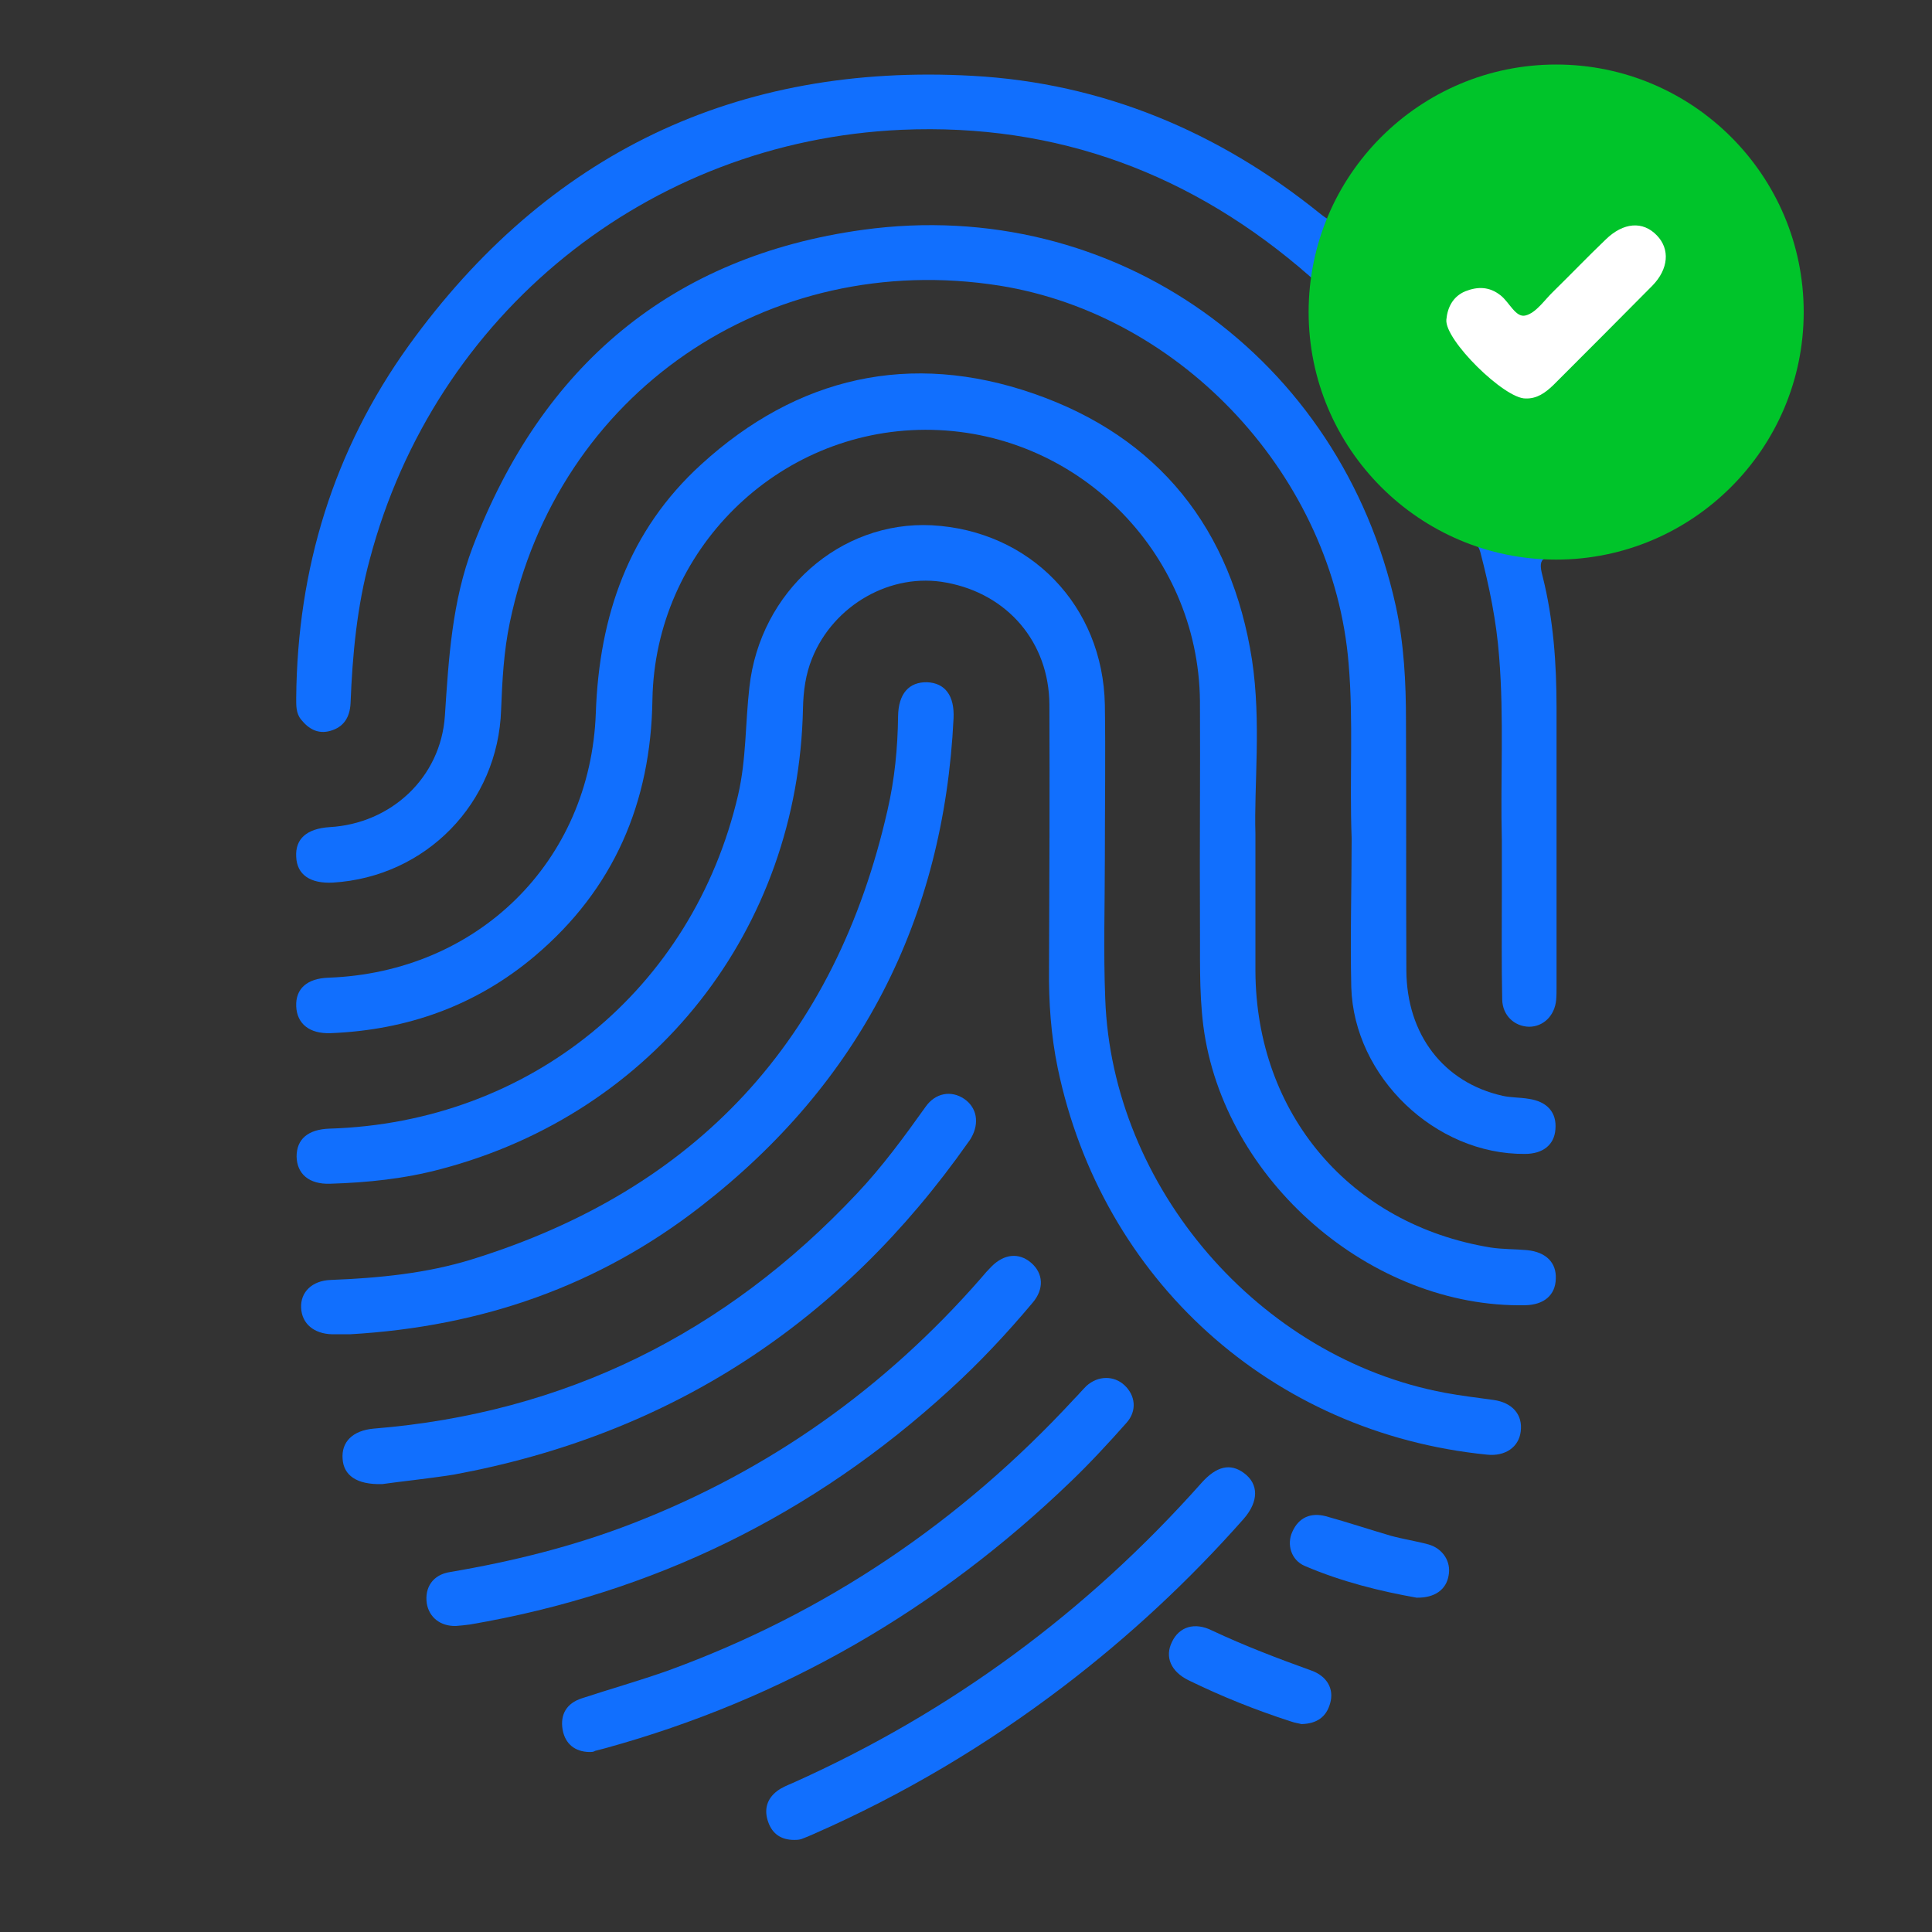
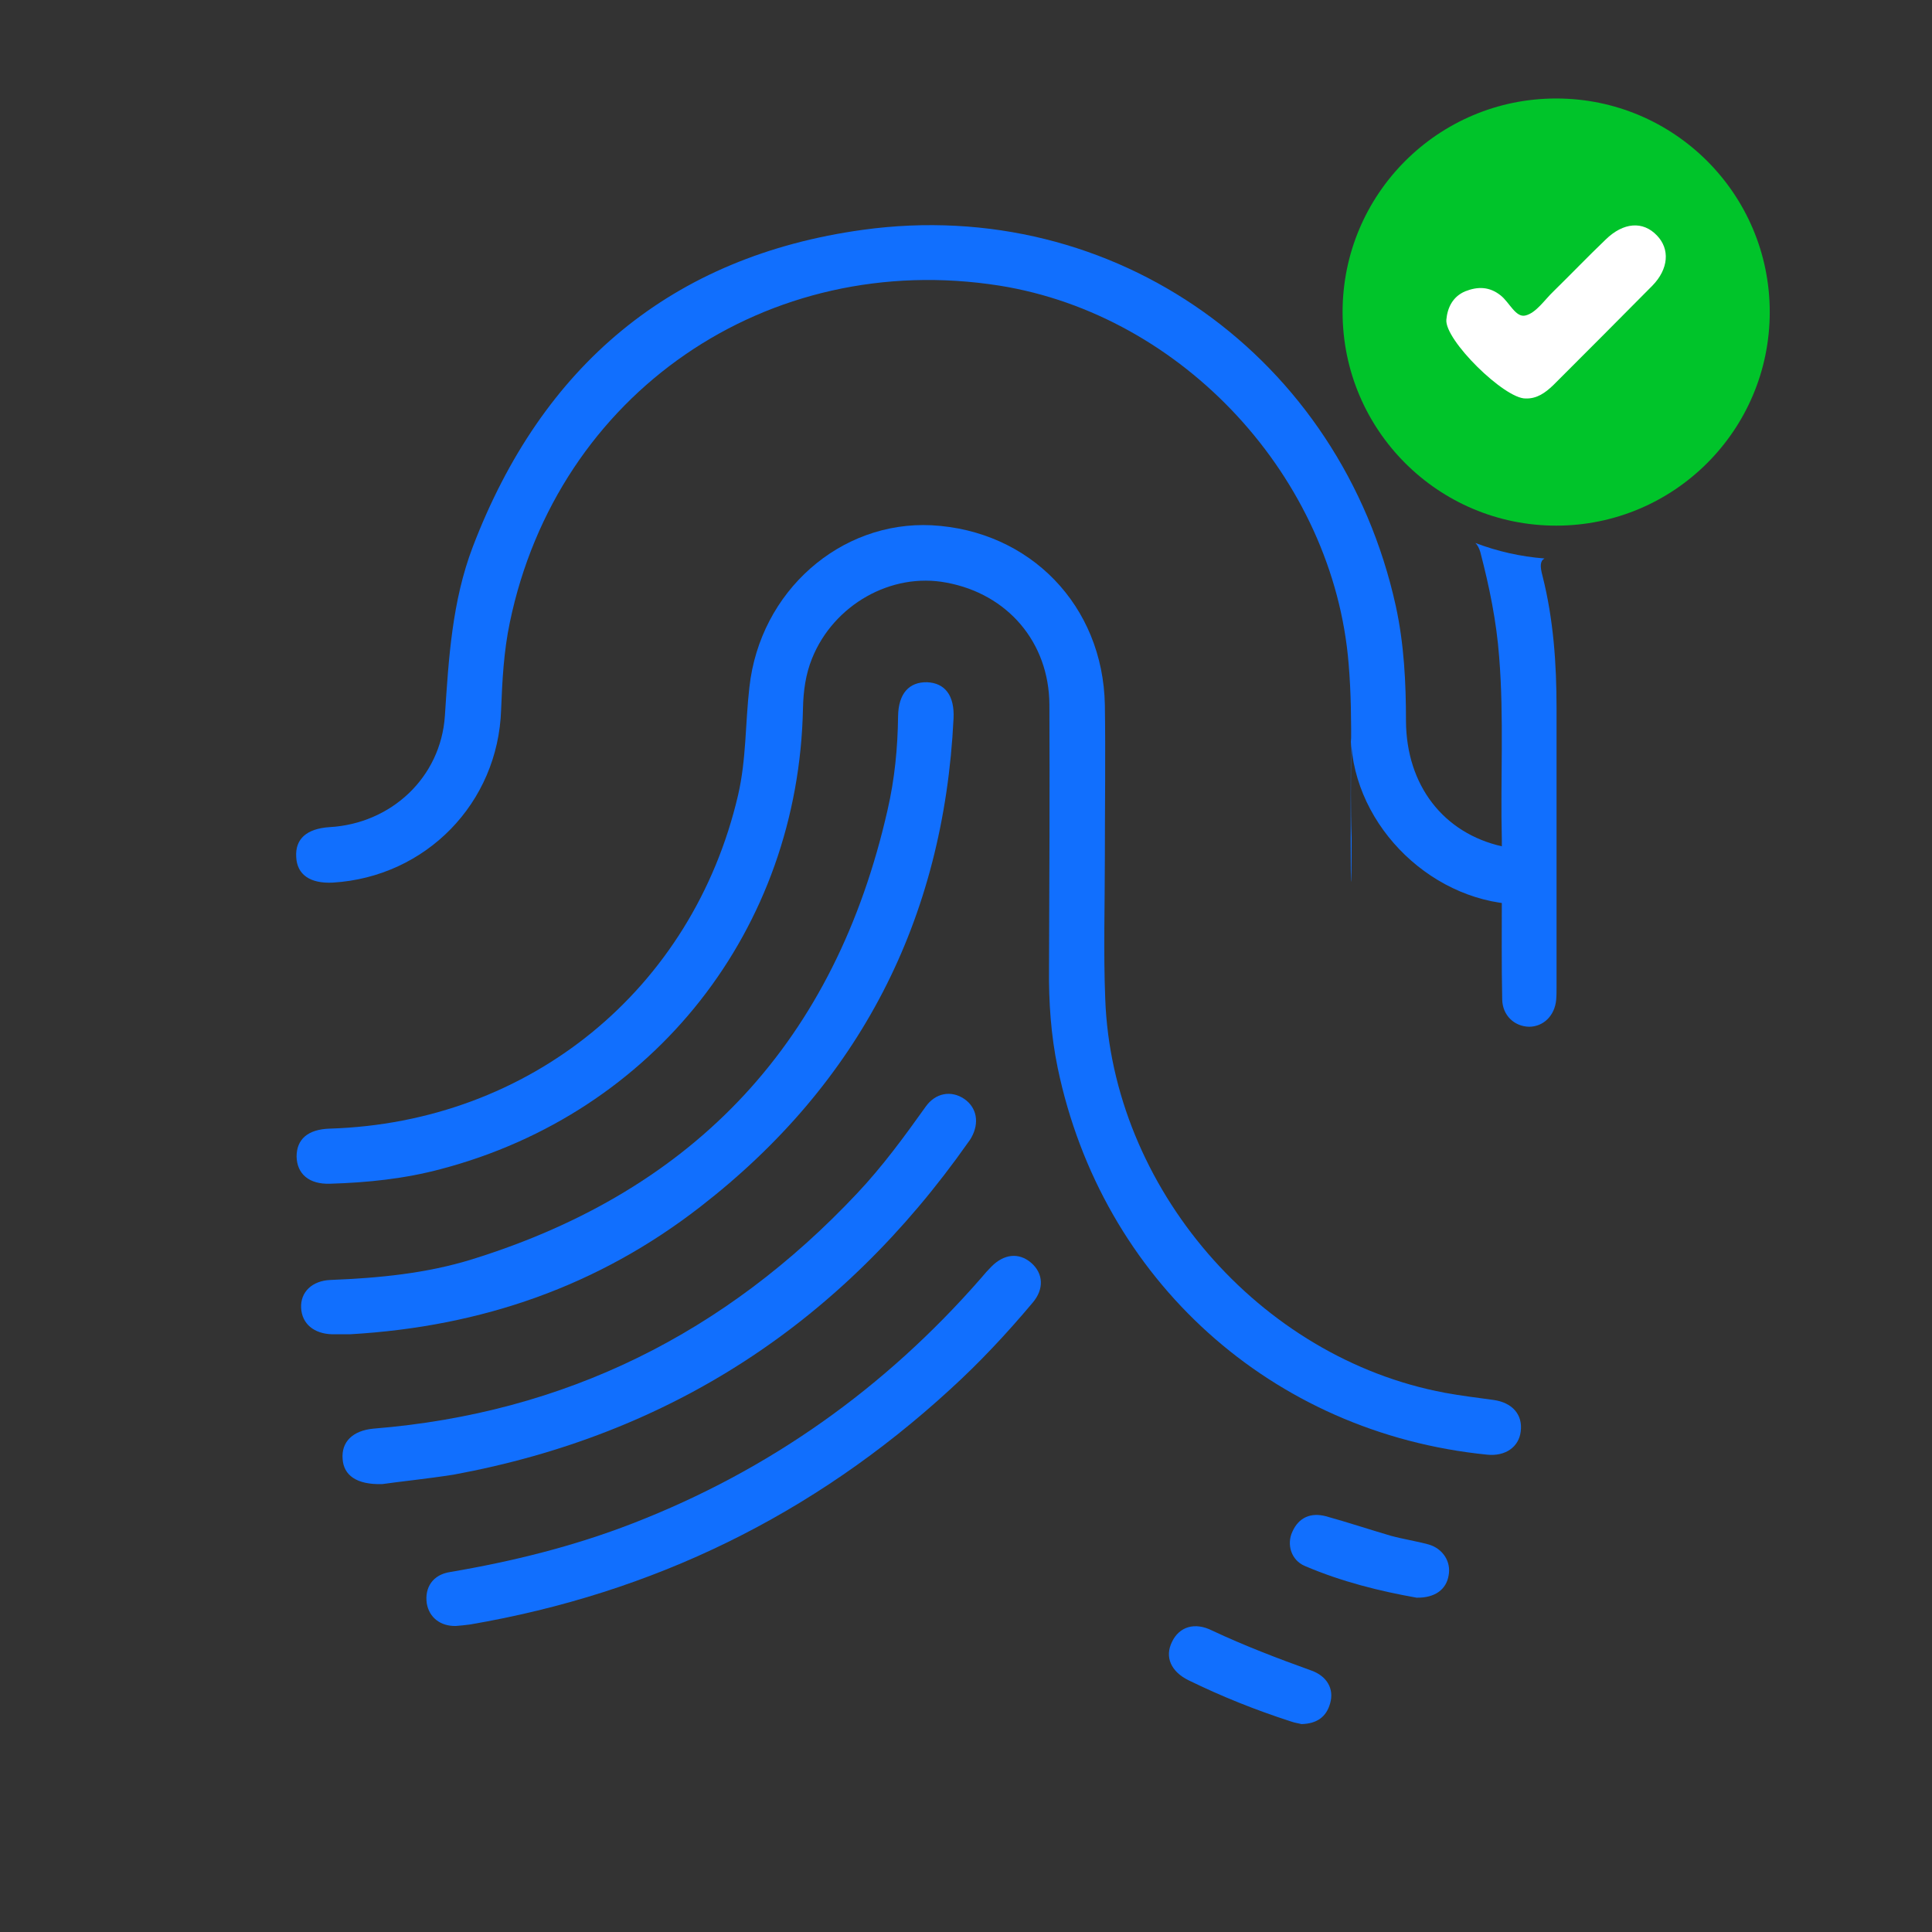
<svg xmlns="http://www.w3.org/2000/svg" version="1.1" id="Layer_1" x="0px" y="0px" viewBox="0 0 512 512" style="enable-background:new 0 0 512 512;" xml:space="preserve">
  <rect x="0" y="0" width="512" height="512" fill="#333333" stroke="none" />
  <style type="text/css">
	.st0{fill:#116FFE;}
	.st1{fill:#00C42A;}
	.st2{fill:#FFFFFF;}
</style>
  <g>
-     <path class="st0" d="M332.7,221c0,14.7,0,25.6,0,36.4c0.2,37.8,25.1,67.1,62.3,73.2c3.2,0.5,6.5,0.4,9.7,0.7c5,0.5,7.8,3.3,7.6,7.6   c-0.1,4.3-3.1,6.9-8.1,7c-40.9,0.8-80-33.2-85.3-74c-1.2-9.5-0.8-18.9-0.9-28.4c-0.1-19.2,0.1-38.5,0-57.7   c-0.4-39.8-33.1-72-72.8-71.9c-39.3,0.1-71.6,32-72.3,71.5c-0.4,27.3-10.2,50.2-31.1,67.9c-15.6,13.2-33.9,19.7-54.2,20.5   c-5.6,0.2-8.9-2.5-9.1-7.1c-0.2-4.7,2.9-7.4,8.5-7.6c39.5-1.4,69.5-30.7,70.9-70.2c0.9-25.7,8.7-48.3,27.9-65.8   c25.5-23.3,55.5-30.1,88.1-18.8c33.2,11.5,52.5,35.9,57.9,70.6C334.3,191.5,332.3,208.2,332.7,221z" />
-     <path class="st0" d="M358.2,222.2c-0.6-15.9,0.5-31.1-0.8-46.3c-4-49.2-43.8-92.4-92.5-100.2C203.4,66,147.7,104.2,135.1,165   c-1.6,7.6-2,15.4-2.3,23.1c-0.8,24.7-19.9,44.3-44.6,45.8c-6,0.3-9.5-2.1-9.7-6.8c-0.3-4.8,2.8-7.5,8.8-7.9   c16.3-0.9,29.5-13.1,30.6-29.5c1-15.2,1.9-30.4,7.4-44.8c18.3-47.9,52.6-77,103.4-84c66.8-9.2,126.7,33.9,141.2,99.7   c2.2,10.1,2.7,20.3,2.7,30.5c0.1,22,0,44.1,0.1,66.1c0.1,17,9.9,29.7,25.5,33.2c2.2,0.5,4.6,0.4,6.9,0.8c4.9,0.7,7.5,3.6,7.1,8.1   c-0.3,4.1-3.3,6.5-8.1,6.5c-23.7,0.2-45.3-20.4-46-44.2C357.8,248.3,358.2,234.9,358.2,222.2z" />
+     <path class="st0" d="M358.2,222.2c-0.6-15.9,0.5-31.1-0.8-46.3c-4-49.2-43.8-92.4-92.5-100.2C203.4,66,147.7,104.2,135.1,165   c-1.6,7.6-2,15.4-2.3,23.1c-0.8,24.7-19.9,44.3-44.6,45.8c-6,0.3-9.5-2.1-9.7-6.8c-0.3-4.8,2.8-7.5,8.8-7.9   c16.3-0.9,29.5-13.1,30.6-29.5c1-15.2,1.9-30.4,7.4-44.8c18.3-47.9,52.6-77,103.4-84c66.8-9.2,126.7,33.9,141.2,99.7   c2.2,10.1,2.7,20.3,2.7,30.5c0.1,17,9.9,29.7,25.5,33.2c2.2,0.5,4.6,0.4,6.9,0.8c4.9,0.7,7.5,3.6,7.1,8.1   c-0.3,4.1-3.3,6.5-8.1,6.5c-23.7,0.2-45.3-20.4-46-44.2C357.8,248.3,358.2,234.9,358.2,222.2z" />
    <path class="st0" d="M292.8,227c0,12.6-0.4,25.2,0.1,37.7c1.8,50,40.8,95.2,90,104.4c4.3,0.8,8.6,1.3,12.9,1.9   c5,0.7,7.8,3.9,7.2,8.4c-0.5,4.1-4.1,6.6-8.9,6.1C337,379.8,292,339.2,280.3,283c-1.8-8.7-2.4-17.5-2.3-26.4   c0.1-23.3,0.2-46.6,0.1-69.9c-0.1-16.4-11-29.3-27.3-32.3c-14.6-2.8-29.9,5.9-35.6,20.1c-1.7,4.2-2.3,8.6-2.4,13.2   c-1.2,58.6-39.4,107.2-95.9,122.1c-9.7,2.6-19.5,3.6-29.4,3.9c-5.6,0.2-8.8-2.6-8.9-7.2c0-4.6,3-7.2,8.7-7.4   c53.1-1.6,96.3-36.9,108.3-88.4c2.2-9.5,1.9-19.1,3-28.6c2.8-25.4,24.1-44.1,48.3-42.9c26.1,1.4,45.4,21.3,45.9,47.6   C293,200.2,292.8,213.6,292.8,227C292.8,227,292.8,227,292.8,227z" />
    <path class="st0" d="M92.7,353.6c-0.9,0-2.8,0-4.6,0c-4.9-0.1-8.1-2.8-8.3-7c-0.2-4.2,2.9-7.2,7.8-7.4c12.7-0.5,25.4-1.7,37.6-5.5   c59.5-18.5,96.2-58.2,110-119c1.9-8.2,2.7-16.5,2.8-24.9c0.1-6,2.9-9.1,7.7-9c4.7,0.2,7.3,3.5,7,9.6   c-2.6,53.3-24.9,96.7-67.1,129.4C158.7,340.7,127.8,351.6,92.7,353.6z" />
    <path class="st0" d="M101.3,393.3c-6.9,0.2-10.2-2.4-10.5-6.6c-0.4-4.6,2.7-7.6,8.2-8.1c50.8-4.1,93.3-25.3,128.1-62.3   c6.7-7.1,12.5-15,18.2-23c2.6-3.7,6.8-4.4,10.2-2.1c3.4,2.3,4.1,6.4,1.9,10.3c-0.2,0.4-0.5,0.8-0.8,1.2   c-33.6,47.8-78.9,77.5-136.4,88.1C113.2,391.9,106.2,392.6,101.3,393.3z" />
    <path class="st0" d="M120.8,430.9c-4.1,0.1-7.1-2.3-7.7-6c-0.6-4.2,1.6-7.6,6.2-8.3c16.5-2.8,32.7-6.8,48.4-12.9   c36.1-14,66.8-35.8,92.3-65c0.9-1.1,1.8-2.1,2.8-3.1c3.3-3.3,7.2-3.7,10.4-1c3.3,2.8,3.6,7,0.4,10.7c-6.8,8.1-14,15.8-21.8,22.9   c-36.3,33.3-78.7,54-127.2,62.3C123.2,430.7,122,430.8,120.8,430.9z" />
-     <path class="st0" d="M156.1,464.3c-3.7-0.1-6.3-2.1-7-5.9c-0.7-4.1,1.1-7,5-8.3c7.6-2.5,15.4-4.7,23-7.4   c41.7-15.2,77.5-39.4,107.6-72c1.1-1.1,2.1-2.3,3.2-3.4c3.1-2.8,7.3-2.8,10.1-0.2c2.9,2.7,3.4,6.8,0.5,10   c-4.7,5.3-9.6,10.6-14.7,15.5c-35.2,33.9-76.2,57.7-123.4,70.7c-0.9,0.2-1.8,0.5-2.7,0.7C157.3,464.3,156.8,464.3,156.1,464.3z" />
-     <path class="st0" d="M210.5,487.6c-3.5,0-5.8-1.6-6.9-4.7c-1.2-3.3-0.4-6.2,2.4-8.3c1.2-0.9,2.7-1.5,4.1-2.1   c41.8-18.7,77.9-45.3,108.3-79.5c4-4.5,7.7-5.3,11.3-2.6c3.9,2.9,3.9,7.5-0.1,12.1c-14.4,16.3-30.3,31.1-47.6,44.3   c-20.6,15.7-42.6,28.8-66.3,39.2c-1.1,0.5-2.3,1-3.4,1.4C211.6,487.6,210.9,487.6,210.5,487.6z" />
    <path class="st0" d="M344.9,456.9c-0.7-0.2-1.7-0.3-2.8-0.7c-9.3-3-18.3-6.6-27.1-10.9c-4.7-2.3-6.4-6.2-4.4-10.2   c1.9-4,6-5.3,10.6-3c8.5,4,17.4,7.4,26.3,10.6c4.2,1.5,6.1,4.9,5,8.7C351.5,455,349,456.8,344.9,456.9z" />
    <circle class="st1" cx="412.4" cy="82.7" r="56.6" />
    <path class="st0" d="M375.4,423.4c-9.6-1.7-19.8-4.2-29.6-8.4c-3.6-1.5-4.9-5.7-3.3-9.1c1.7-3.8,4.9-5.1,8.8-4.1   c5.8,1.6,11.5,3.5,17.3,5.2c3.3,0.9,6.7,1.4,10,2.3c3.8,1.1,6,4.6,5.3,8.2C383.3,421.2,380.3,423.5,375.4,423.4z" />
    <g>
-       <path class="st0" d="M353.9,58c-1.1,0.8-2.2,0.1-4.2-1.5c-26.8-21.6-57.5-34.5-91.9-36.4C195.2,16.6,145,40.7,108.3,91.6    c-19.9,27.7-29.5,59.1-29.8,93.3c0,2-0.1,4.1,1.3,5.8c2,2.5,4.5,3.9,7.7,3c3.6-1,5.2-3.6,5.4-7.3c0.5-12.9,1.7-25.7,5.1-38.2    c17.2-65,73.7-110.8,140.9-113.8c41.3-1.8,77.3,11.7,108.3,38.9c1.1,1,1.8,2,2.2,3.1C349.9,70,351.5,63.8,353.9,58z" />
      <path class="st0" d="M408.8,152.7c-0.7-2.6-0.7-4,0.5-4.7c-6.4-0.5-12.5-1.9-18.3-4.1c0.6,0.6,1,1.4,1.3,2.4    c2.4,9.2,4.3,18.4,5,27.9c1.3,16.1,0.3,32.3,0.7,48.4c0,4.8,0,9.6,0,14.4c0,9.3-0.1,18.6,0.1,27.9c0.1,4.2,3.2,7.1,7.1,7.2    c3.8,0,6.8-2.9,7.2-7.1c0.1-1.1,0.1-2.2,0.1-3.3c0-24.7,0-49.4,0-74.1C412.5,176,411.7,164.2,408.8,152.7z" />
    </g>
    <path class="st2" d="M404.3,105.6c-5.6,0.1-21.5-15.5-21-20.9c0.3-3.2,1.7-6.1,5-7.5c3.3-1.3,6.4-1.3,9.4,1.1c2.3,1.8,4,6,6.6,5.3   c2.8-0.7,5-4.1,7.4-6.4c4.6-4.5,9.1-9.2,13.8-13.7c4.7-4.6,9.9-5,13.6-1.1c3.5,3.6,3.1,8.9-1.2,13.3c-8.7,8.8-17.5,17.6-26.3,26.4   C409.5,104.1,407.3,105.7,404.3,105.6z" />
    <g>
-       <path class="st1" d="M412.4,148.3c-36.2,0-65.6-29.4-65.6-65.6s29.4-65.6,65.6-65.6S478,46.5,478,82.7S448.5,148.3,412.4,148.3z     M412.4,30.8c-28.6,0-51.9,23.3-51.9,51.9s23.3,51.9,51.9,51.9s51.9-23.3,51.9-51.9S441,30.8,412.4,30.8z" />
-     </g>
+       </g>
  </g>
</svg>